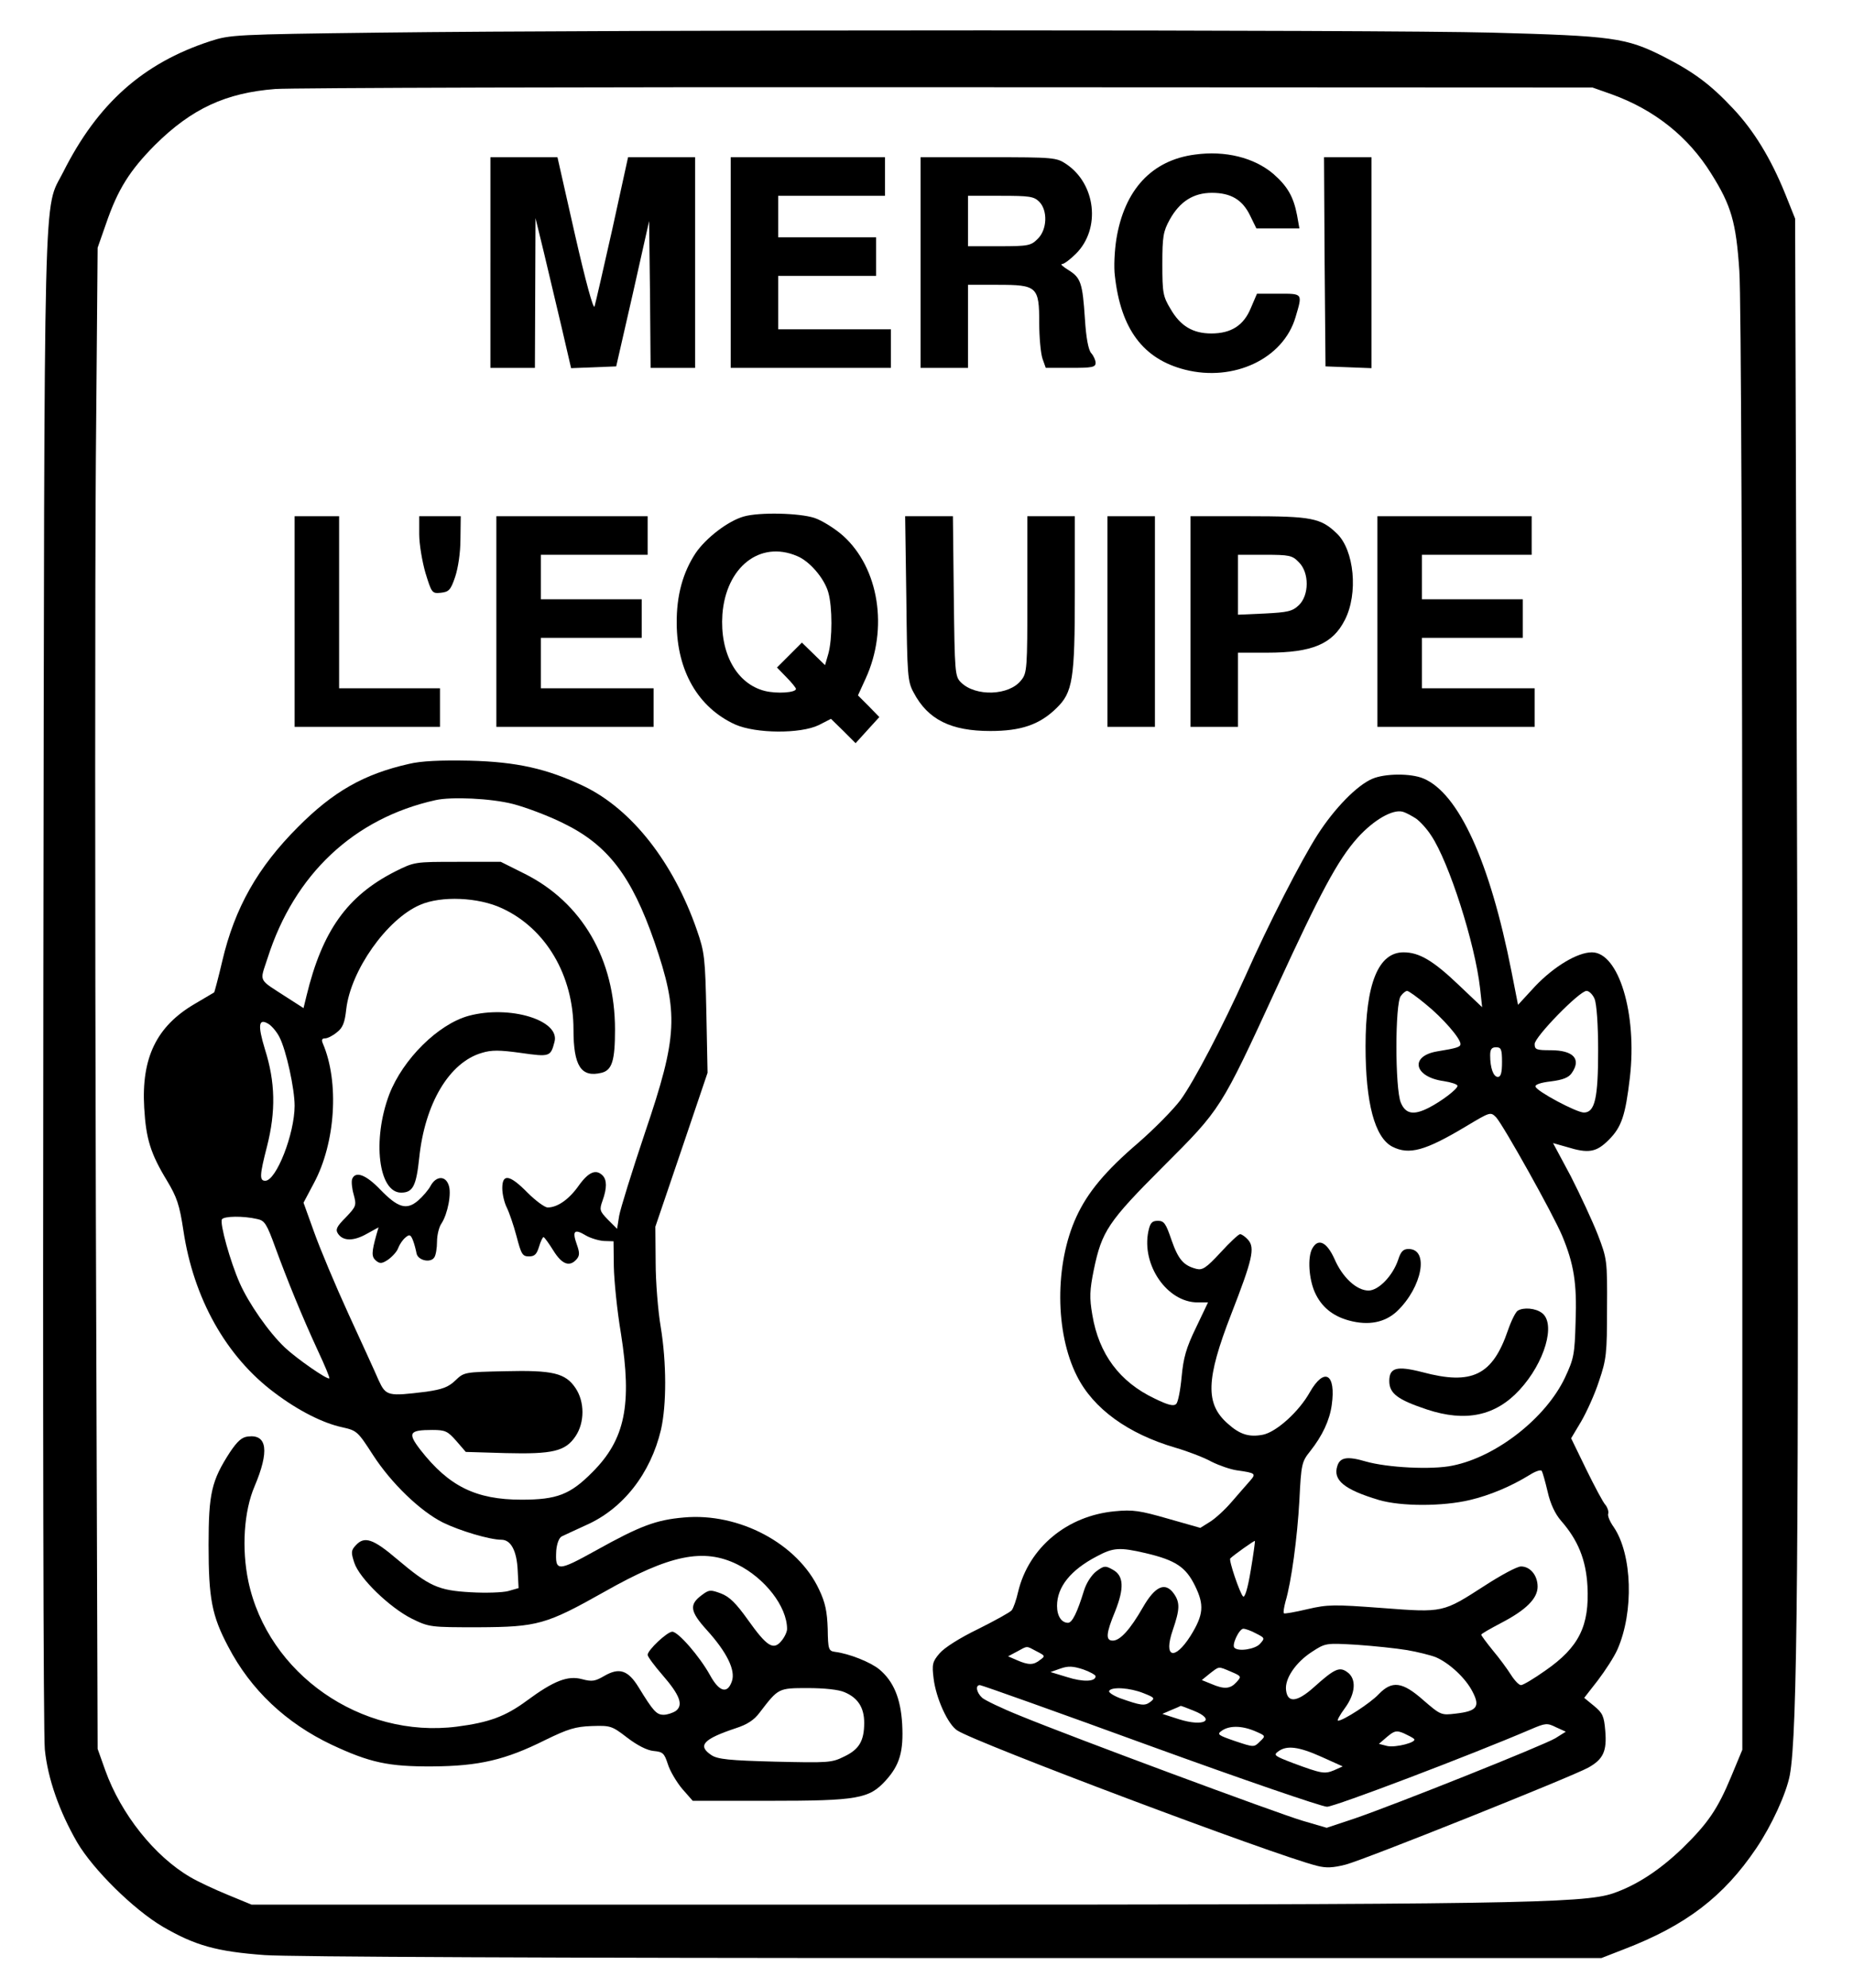
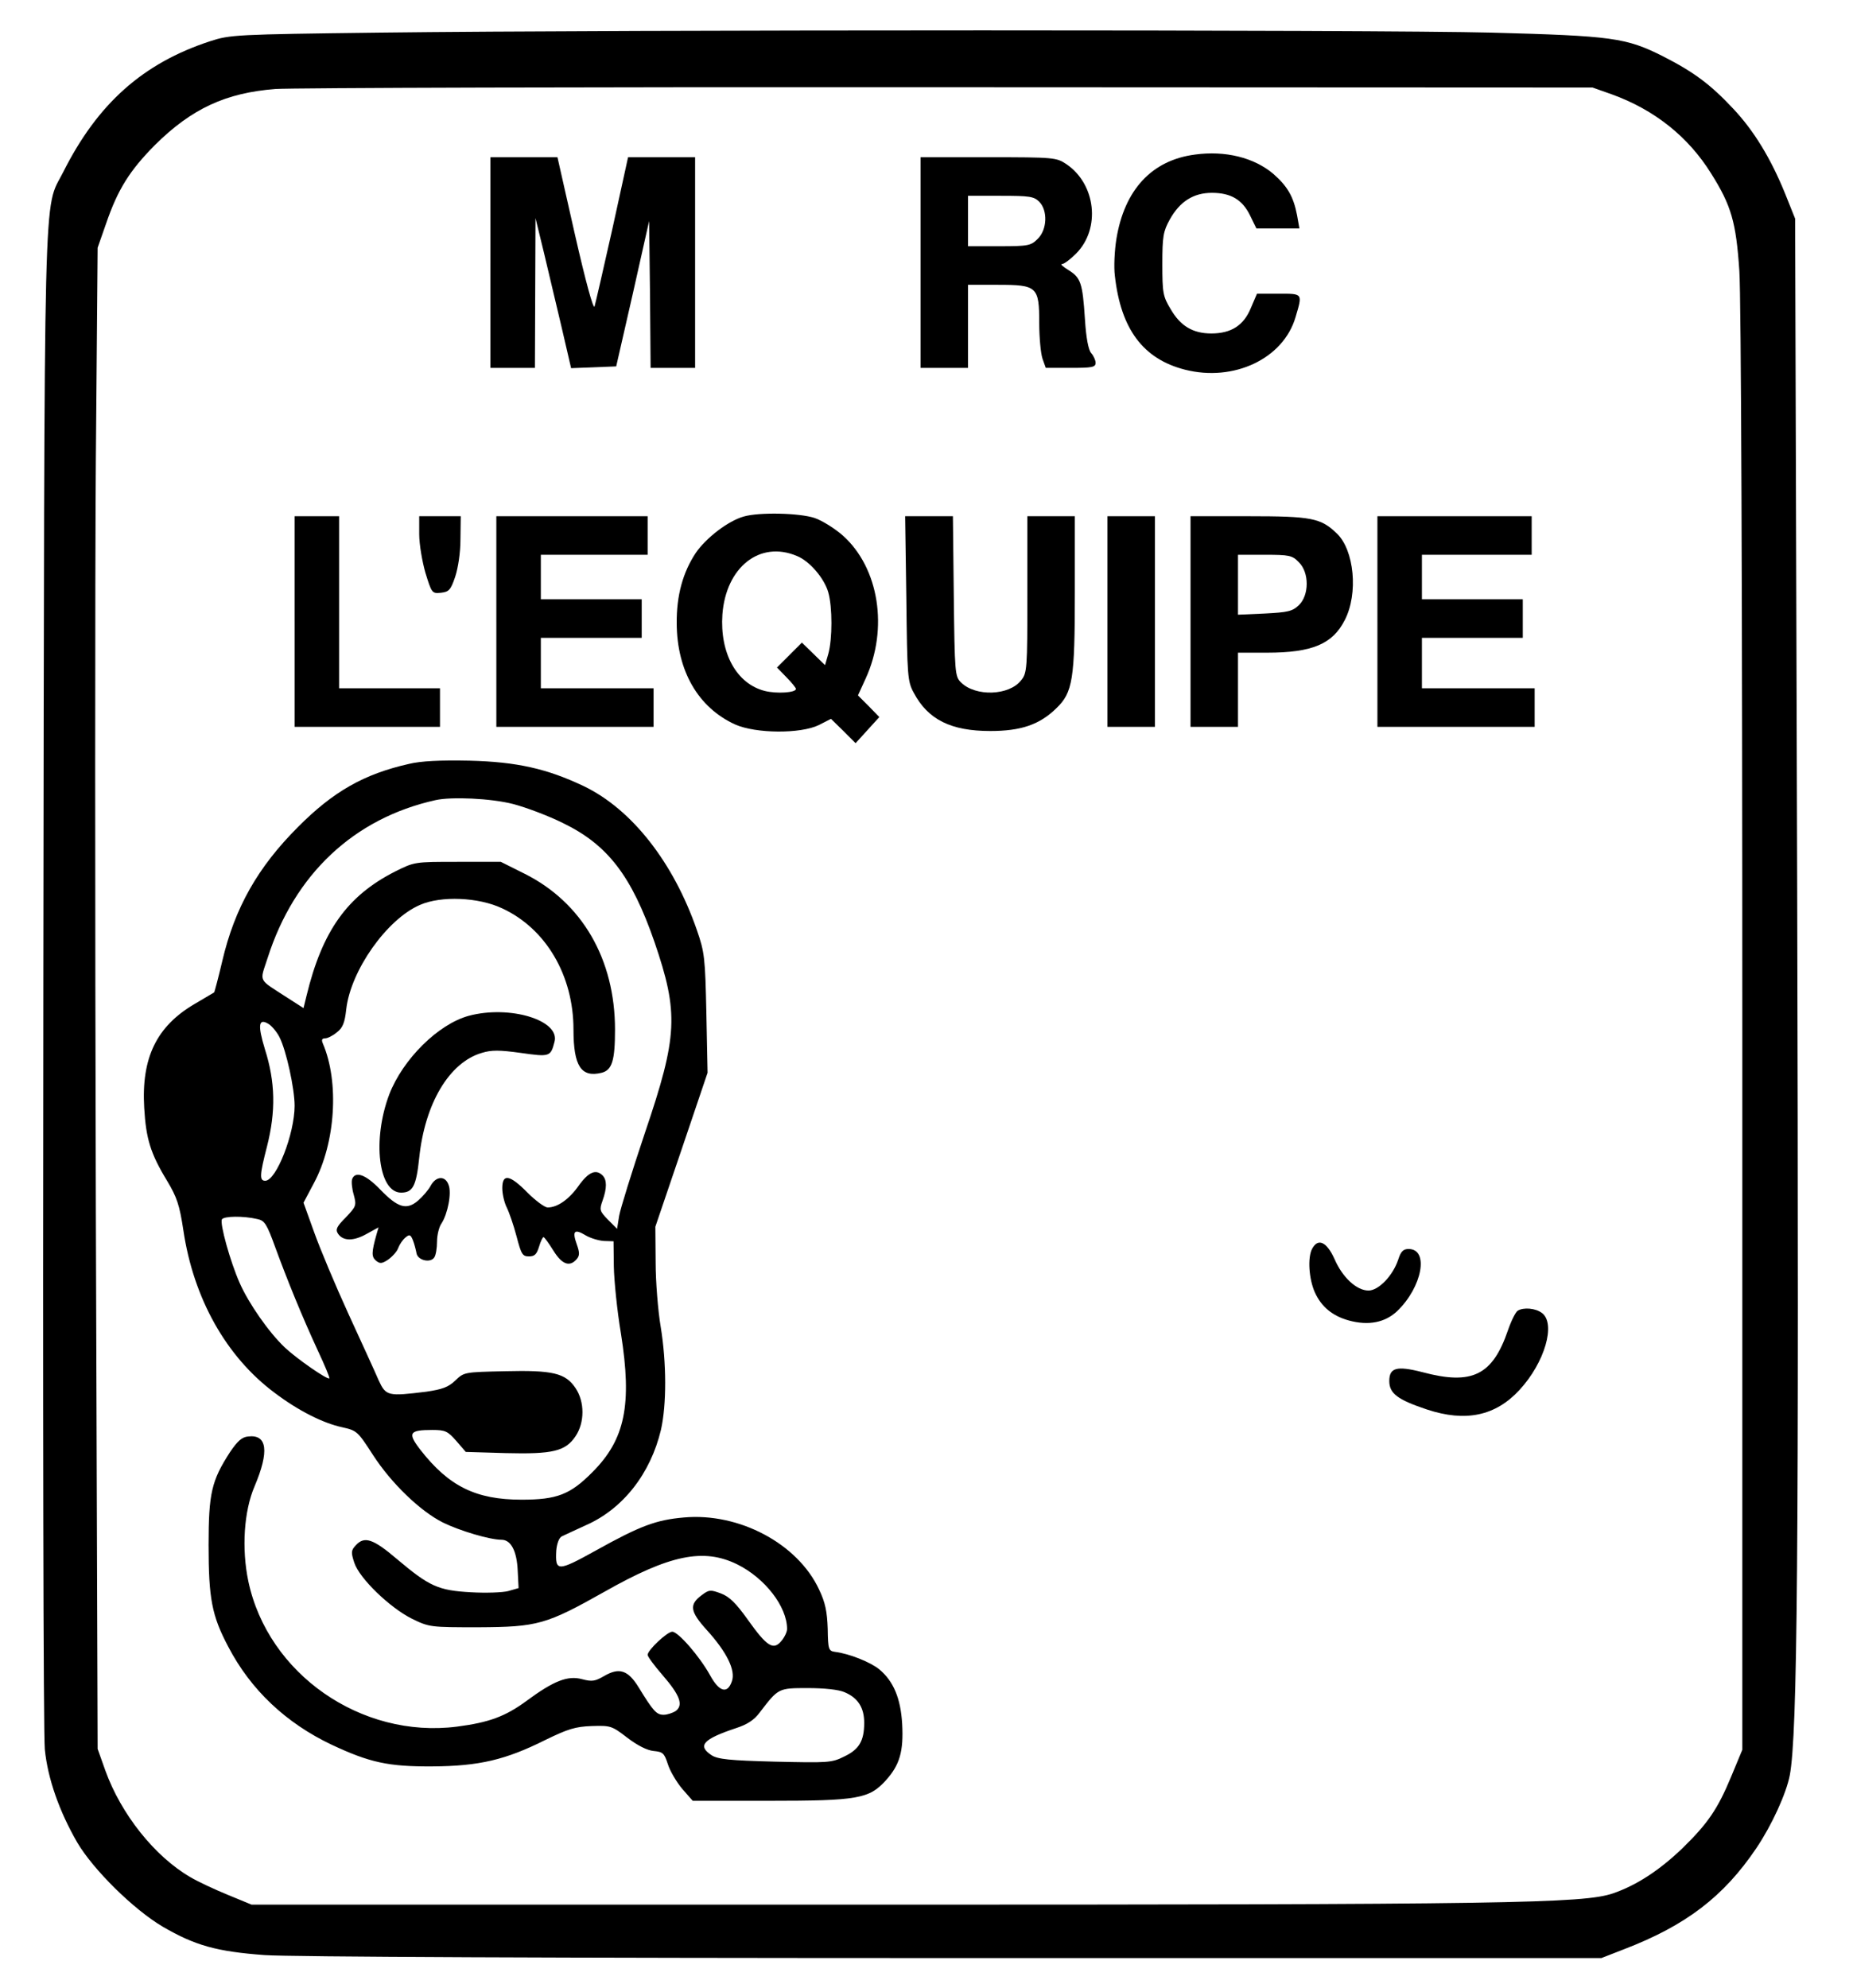
<svg xmlns="http://www.w3.org/2000/svg" version="1.0" width="468pt" height="502pt" viewBox="0 0 624 670" preserveAspectRatio="xMidYMid meet">
  <g transform="translate(0,670) scale(0.1,-0.1)" fill="#000000" stroke="none">
    <path d="M1275 6590 c-486 -6 -502 -7 -570 -29 -226 -74 -379 -210 -495 -441 -68 -135 -63 50 -67 -2722 -2 -1439 0 -2545 5 -2595 10 -99 49 -209 109 -313 54 -92 190 -226 288 -284 110 -64 182 -84 344 -96 83 -6 992 -10 2321 -10 l2185 0 77 30 c208 80 335 177 445 340 52 77 101 184 113 246 26 139 31 735 25 2978 l-7 2269 -34 85 c-48 118 -105 212 -176 287 -75 80 -131 122 -235 175 -125 63 -171 69 -578 80 -390 10 -2937 10 -3750 0z m4155 -208 c144 -52 258 -143 335 -267 68 -108 84 -164 95 -328 6 -86 10 -1101 10 -2564 l0 -2421 -37 -89 c-46 -111 -79 -159 -165 -243 -77 -74 -155 -125 -234 -152 -100 -34 -354 -38 -2499 -38 l-2090 0 -80 33 c-44 18 -102 45 -127 60 -120 70 -233 212 -286 359 l-26 73 -6 1815 c-3 998 -3 2137 0 2530 l6 715 28 80 c40 117 80 180 165 266 124 123 239 176 406 189 55 4 1076 7 2270 6 l2170 -1 65 -23z" />
    <path d="M4025 6179 c-146 -19 -238 -119 -265 -285 -6 -38 -9 -94 -5 -124 20 -179 95 -280 236 -316 165 -42 332 37 373 177 24 81 25 79 -57 79 l-73 0 -21 -49 c-24 -58 -66 -85 -133 -85 -62 0 -104 25 -137 82 -26 43 -28 55 -28 152 0 93 3 110 25 150 34 61 80 90 142 90 64 0 103 -23 129 -77 l21 -43 73 0 72 0 -8 45 c-12 62 -32 97 -80 139 -65 55 -162 79 -264 65z" />
    <path d="M1650 5815 l0 -355 75 0 75 0 1 253 1 252 28 -115 c15 -63 42 -177 60 -253 l32 -138 76 3 76 3 56 245 55 245 3 -247 2 -248 75 0 75 0 0 355 0 355 -113 0 -113 0 -53 -242 c-30 -134 -57 -251 -60 -261 -4 -11 -30 84 -66 242 l-59 261 -113 0 -113 0 0 -355z" />
-     <path d="M2460 5815 l0 -355 270 0 270 0 0 65 0 65 -190 0 -190 0 0 90 0 90 165 0 165 0 0 65 0 65 -165 0 -165 0 0 70 0 70 180 0 180 0 0 65 0 65 -260 0 -260 0 0 -355z" />
    <path d="M3100 5815 l0 -355 80 0 80 0 0 140 0 140 100 0 c133 0 140 -6 140 -129 0 -48 5 -102 11 -120 l11 -31 84 0 c72 0 84 2 84 17 0 9 -7 24 -15 33 -9 10 -17 50 -21 115 -8 122 -14 139 -56 165 -18 11 -28 20 -21 20 7 0 28 16 47 35 84 84 67 235 -33 302 -33 22 -41 23 -262 23 l-229 0 0 -355z m400 205 c29 -29 27 -94 -5 -125 -23 -23 -31 -25 -130 -25 l-105 0 0 85 0 85 110 0 c97 0 112 -2 130 -20z" />
-     <path d="M4462 5818 l3 -353 78 -3 77 -3 0 356 0 355 -80 0 -80 0 2 -352z" />
    <path d="M2504 4959 c-53 -15 -127 -72 -162 -123 -43 -65 -65 -143 -64 -238 1 -159 72 -283 197 -340 70 -31 220 -32 282 -2 l41 21 42 -41 41 -41 40 44 40 44 -36 37 -36 36 26 57 c77 168 45 372 -76 481 -27 24 -70 51 -96 60 -51 17 -187 20 -239 5z m179 -133 c43 -17 93 -76 106 -123 14 -49 14 -157 0 -207 l-11 -38 -39 38 -39 38 -42 -42 -42 -42 32 -33 c18 -18 32 -36 32 -39 0 -13 -65 -17 -105 -7 -95 24 -152 127 -143 258 12 159 126 250 251 197z" />
    <path d="M990 4605 l0 -355 245 0 245 0 0 65 0 65 -170 0 -170 0 0 290 0 290 -75 0 -75 0 0 -355z" />
    <path d="M1410 4899 c0 -33 10 -92 21 -130 21 -68 22 -70 52 -67 27 3 33 9 48 53 10 30 18 81 18 128 l1 77 -70 0 -70 0 0 -61z" />
    <path d="M1670 4605 l0 -355 265 0 265 0 0 65 0 65 -190 0 -190 0 0 85 0 85 170 0 170 0 0 65 0 65 -170 0 -170 0 0 75 0 75 180 0 180 0 0 65 0 65 -255 0 -255 0 0 -355z" />
    <path d="M3052 4683 c3 -262 4 -280 25 -318 48 -91 126 -129 258 -129 103 0 166 21 223 77 55 53 62 97 62 389 l0 258 -80 0 -80 0 0 -264 c0 -250 -1 -265 -21 -289 -40 -52 -154 -56 -203 -7 -20 20 -21 32 -24 290 l-3 270 -80 0 -81 0 4 -277z" />
    <path d="M3730 4605 l0 -355 80 0 80 0 0 355 0 355 -80 0 -80 0 0 -355z" />
    <path d="M4010 4605 l0 -355 80 0 80 0 0 125 0 125 98 0 c152 0 221 29 262 110 46 89 32 236 -27 292 -54 52 -85 58 -298 58 l-195 0 0 -355z m365 200 c36 -35 35 -112 0 -145 -22 -21 -38 -24 -115 -28 l-90 -4 0 101 0 101 90 0 c83 0 93 -2 115 -25z" />
    <path d="M4640 4605 l0 -355 265 0 265 0 0 65 0 65 -190 0 -190 0 0 85 0 85 170 0 170 0 0 65 0 65 -170 0 -170 0 0 75 0 75 185 0 185 0 0 65 0 65 -260 0 -260 0 0 -355z" />
    <path d="M1375 4125 c-151 -34 -255 -93 -374 -213 -135 -135 -213 -272 -255 -452 -13 -56 -26 -103 -27 -105 -2 -1 -32 -19 -66 -39 -128 -75 -180 -181 -170 -350 6 -104 21 -154 77 -246 33 -55 42 -81 55 -167 34 -229 144 -426 308 -548 78 -59 162 -102 228 -116 49 -11 52 -14 103 -93 62 -96 160 -190 236 -228 57 -28 158 -58 197 -58 32 0 52 -37 55 -104 l3 -59 -35 -10 c-19 -5 -76 -7 -126 -4 -110 6 -140 20 -248 111 -82 70 -111 79 -140 47 -16 -17 -16 -24 -5 -58 17 -53 120 -152 194 -189 59 -29 63 -29 225 -29 199 1 228 9 425 120 219 124 333 148 447 92 93 -46 168 -142 168 -218 0 -9 -8 -27 -19 -40 -27 -33 -49 -19 -113 71 -40 56 -62 78 -91 89 -35 13 -40 13 -65 -6 -43 -32 -39 -55 18 -118 67 -74 97 -135 84 -172 -15 -44 -43 -36 -74 21 -35 63 -107 146 -127 146 -17 0 -83 -62 -83 -78 0 -6 23 -37 50 -68 59 -68 71 -101 45 -121 -11 -7 -29 -13 -41 -13 -24 0 -35 12 -84 92 -36 59 -66 68 -116 39 -31 -18 -41 -20 -75 -11 -48 13 -95 -5 -187 -73 -72 -53 -127 -73 -235 -87 -323 -41 -637 178 -703 490 -23 110 -15 236 21 320 50 118 43 176 -22 168 -21 -2 -36 -16 -61 -53 -62 -96 -72 -138 -72 -313 0 -180 11 -238 66 -342 76 -146 195 -258 349 -331 128 -60 191 -74 340 -73 157 1 246 22 380 89 76 37 101 45 156 47 64 2 68 1 120 -39 34 -26 67 -43 89 -45 31 -3 36 -7 48 -44 7 -23 29 -60 48 -83 l36 -41 257 0 c300 0 338 7 394 69 47 52 60 98 55 190 -5 86 -29 144 -77 184 -29 24 -101 53 -149 59 -22 3 -24 8 -25 78 -2 58 -8 88 -29 132 -72 155 -270 260 -456 243 -93 -8 -147 -28 -296 -111 -130 -72 -138 -72 -134 0 2 22 9 42 18 47 8 4 45 21 82 38 125 55 218 174 253 322 19 84 19 225 -1 347 -9 53 -17 151 -17 217 l-1 120 88 259 88 260 -4 200 c-4 188 -6 206 -32 281 -79 228 -219 407 -381 485 -124 59 -226 82 -385 86 -99 2 -164 -1 -205 -11z m351 -135 c43 -11 120 -40 170 -65 150 -73 230 -178 307 -400 82 -240 79 -316 -32 -643 -44 -131 -83 -257 -87 -280 l-7 -44 -31 31 c-28 29 -29 33 -18 64 15 42 15 70 0 85 -22 22 -47 12 -80 -34 -33 -47 -72 -74 -105 -74 -10 0 -41 23 -68 50 -60 61 -85 65 -85 15 0 -20 7 -49 15 -65 8 -16 23 -59 33 -97 16 -61 20 -68 42 -68 19 0 26 7 34 33 5 17 12 32 15 32 3 0 18 -21 33 -45 29 -47 55 -57 79 -29 10 12 10 22 0 50 -16 45 -8 53 30 30 17 -10 45 -18 62 -19 l32 -1 1 -85 c1 -48 11 -149 24 -226 38 -240 14 -357 -96 -467 -75 -76 -120 -93 -239 -93 -154 0 -245 45 -341 168 -44 57 -38 67 40 67 44 0 52 -4 81 -37 l32 -37 134 -4 c159 -4 202 6 236 57 31 46 31 116 0 162 -34 51 -77 61 -239 57 -135 -3 -137 -3 -166 -31 -24 -23 -44 -30 -98 -38 -130 -16 -136 -15 -161 39 -11 26 -57 126 -101 222 -44 96 -96 220 -116 276 l-36 100 35 66 c73 136 86 341 30 471 -5 12 -3 17 8 17 8 0 26 9 39 20 20 15 27 32 32 78 15 131 137 304 249 352 71 31 197 26 277 -12 147 -68 240 -226 240 -408 0 -124 26 -163 95 -146 35 9 45 41 45 145 0 238 -111 429 -305 526 l-80 40 -146 0 c-145 0 -145 0 -211 -33 -161 -82 -245 -200 -298 -419 l-10 -41 -53 34 c-103 67 -95 51 -68 135 90 282 291 471 566 532 54 12 187 6 261 -13z m-787 -786 c23 -45 51 -174 51 -231 0 -95 -62 -253 -99 -253 -20 0 -19 19 6 116 30 118 28 217 -7 327 -25 82 -22 107 13 85 12 -8 28 -28 36 -44z m-75 -613 c25 -5 32 -16 61 -96 40 -109 89 -230 144 -349 23 -49 40 -90 38 -92 -6 -6 -111 67 -150 104 -54 51 -122 149 -152 217 -32 72 -68 202 -60 215 7 11 72 12 119 1z m1980 -1595 c45 -19 66 -52 66 -103 0 -61 -17 -90 -68 -114 -42 -21 -54 -21 -233 -17 -153 4 -193 8 -214 22 -48 32 -28 54 83 91 37 12 61 27 80 53 63 82 62 82 162 82 55 0 104 -5 124 -14z" />
    <path d="M1577 3276 c-103 -28 -222 -146 -268 -265 -58 -154 -36 -331 40 -331 40 0 51 23 61 117 19 183 101 322 211 354 32 10 59 10 131 0 98 -14 101 -13 114 37 20 73 -151 125 -289 88z" />
    <path d="M1184 2726 c-3 -8 -1 -31 5 -52 10 -37 9 -40 -26 -77 -31 -31 -36 -41 -27 -55 17 -26 53 -26 97 -1 l40 22 -7 -24 c-17 -61 -17 -75 -2 -88 13 -11 20 -11 41 3 14 10 30 27 34 39 5 13 16 29 25 36 13 11 17 10 25 -10 5 -13 10 -33 12 -44 5 -24 48 -33 60 -13 5 7 9 31 9 53 0 22 7 50 15 61 21 32 35 103 24 130 -11 32 -42 30 -60 -2 -7 -14 -27 -37 -43 -51 -39 -33 -68 -24 -128 38 -47 49 -83 63 -94 35z" />
-     <path d="M4623 4075 c-52 -22 -128 -100 -185 -189 -55 -86 -165 -300 -243 -476 -77 -171 -173 -355 -219 -418 -24 -32 -88 -97 -142 -144 -111 -95 -171 -167 -209 -250 -73 -159 -72 -390 2 -536 55 -110 172 -195 333 -242 41 -12 96 -33 121 -47 26 -13 64 -26 85 -29 64 -9 66 -11 44 -36 -11 -13 -39 -44 -61 -70 -23 -27 -56 -57 -74 -68 l-32 -20 -109 31 c-94 27 -118 31 -179 25 -161 -15 -290 -122 -326 -271 -6 -27 -16 -56 -22 -63 -6 -7 -57 -35 -113 -63 -62 -30 -114 -63 -130 -82 -24 -28 -26 -37 -20 -85 8 -66 48 -155 80 -175 62 -41 1065 -419 1212 -456 31 -8 54 -7 97 4 62 16 762 296 818 327 50 28 63 55 57 124 -4 50 -9 60 -38 84 l-33 27 46 59 c25 33 55 79 66 104 56 127 50 320 -12 412 -13 18 -22 39 -19 46 2 7 -2 20 -9 29 -8 8 -37 63 -65 120 l-51 105 34 57 c18 31 46 92 60 136 25 73 27 94 27 245 1 162 0 167 -31 248 -18 46 -59 134 -91 197 l-60 112 46 -13 c74 -23 100 -18 142 24 43 43 56 82 71 210 25 216 -38 422 -128 422 -49 0 -128 -48 -191 -114 l-58 -63 -22 112 c-73 371 -178 601 -297 651 -43 18 -130 17 -172 -1z m147 -134 c14 -10 37 -35 51 -57 60 -89 148 -364 165 -515 l7 -64 -79 75 c-86 82 -133 110 -186 110 -85 0 -128 -106 -128 -317 0 -191 31 -307 90 -338 57 -29 111 -14 248 68 82 49 83 50 102 31 24 -26 192 -326 223 -400 39 -94 50 -159 45 -289 -3 -111 -6 -125 -36 -189 -64 -135 -230 -266 -378 -296 -70 -15 -221 -7 -294 14 -61 18 -86 14 -95 -15 -16 -48 23 -80 140 -115 75 -22 215 -22 307 0 67 16 137 45 202 85 19 12 37 18 40 13 3 -5 12 -37 20 -71 9 -40 25 -74 45 -97 57 -65 84 -131 89 -220 7 -134 -28 -206 -142 -285 -38 -27 -75 -49 -82 -49 -7 0 -22 16 -34 35 -12 19 -39 56 -61 82 -21 26 -39 50 -39 53 0 3 30 20 66 39 85 44 124 83 124 123 0 38 -25 68 -56 68 -13 0 -67 -29 -121 -64 -143 -92 -139 -92 -348 -76 -162 12 -182 12 -251 -4 -42 -10 -77 -16 -79 -14 -3 2 0 20 5 39 20 67 40 216 47 342 6 122 8 130 36 165 42 53 66 105 73 156 15 106 -25 129 -74 43 -37 -66 -113 -134 -158 -143 -47 -9 -78 1 -118 37 -77 67 -74 150 11 369 72 185 81 224 57 251 -9 10 -21 19 -27 19 -5 0 -35 -28 -66 -62 -48 -52 -61 -60 -81 -55 -43 11 -61 31 -84 97 -19 56 -25 65 -46 65 -20 0 -26 -7 -32 -35 -24 -113 63 -240 166 -240 l35 0 -41 -86 c-33 -68 -42 -101 -48 -165 -4 -44 -12 -85 -18 -91 -9 -9 -28 -4 -73 18 -118 56 -188 150 -210 282 -10 58 -9 83 5 152 27 130 48 162 234 348 195 195 193 191 382 602 147 320 206 431 273 506 54 60 118 97 152 88 11 -3 31 -14 45 -23z m33 -626 c57 -46 117 -115 117 -134 0 -10 -11 -14 -79 -25 -93 -16 -78 -86 22 -100 26 -4 47 -11 47 -16 0 -11 -54 -52 -97 -74 -51 -26 -78 -21 -94 17 -20 46 -20 337 0 360 7 10 17 17 21 17 5 0 33 -20 63 -45z m569 18 c7 -17 12 -87 12 -174 0 -161 -11 -209 -48 -209 -25 0 -158 71 -163 87 -3 7 17 14 52 18 40 5 60 13 70 28 33 47 6 77 -71 77 -48 0 -54 2 -54 21 0 24 151 179 175 179 8 0 21 -12 27 -27z m-312 -213 c0 -36 -4 -50 -14 -50 -15 0 -26 30 -26 73 0 20 5 27 20 27 17 0 20 -7 20 -50z m-847 -1713 c-10 -61 -20 -94 -26 -88 -11 11 -49 123 -43 128 11 11 81 61 83 59 1 -1 -5 -46 -14 -99z m-355 58 c102 -24 136 -47 167 -110 32 -65 29 -98 -15 -169 -54 -85 -92 -74 -60 19 24 70 25 93 4 123 -29 41 -63 26 -104 -45 -43 -75 -77 -113 -102 -113 -25 0 -23 24 8 99 31 78 29 120 -8 140 -25 14 -29 14 -55 -5 -16 -12 -34 -39 -42 -65 -23 -75 -40 -109 -54 -109 -22 0 -37 23 -37 57 0 64 46 121 134 167 56 30 77 31 164 11z m373 -271 c30 -15 30 -16 13 -35 -16 -18 -73 -27 -86 -13 -10 9 16 64 30 64 7 0 27 -7 43 -16z m509 -56 c35 -6 79 -17 97 -24 46 -20 101 -71 124 -117 26 -50 14 -65 -57 -73 -49 -6 -51 -5 -109 45 -71 63 -106 67 -151 20 -27 -29 -119 -89 -137 -89 -4 0 6 19 23 42 37 50 40 100 8 122 -26 19 -43 11 -112 -51 -57 -51 -89 -54 -94 -10 -5 39 33 94 87 129 46 30 47 30 151 24 58 -4 134 -12 170 -18z m-1249 -4 c29 -15 30 -16 12 -29 -22 -18 -39 -18 -78 -1 l-30 13 30 16 c37 20 30 20 66 1z m199 -84 c0 -19 -43 -20 -96 -3 l-56 17 34 12 c26 9 42 8 76 -3 23 -8 42 -19 42 -23z m457 15 c35 -15 35 -16 18 -35 -21 -23 -41 -25 -85 -6 l-32 13 27 22 c33 25 27 25 72 6z m-273 -250 c311 -113 579 -205 596 -205 26 0 484 174 687 261 49 21 55 22 85 7 l33 -15 -35 -22 c-40 -24 -538 -223 -678 -271 l-93 -31 -82 24 c-90 27 -777 282 -952 354 -60 24 -118 52 -127 60 -20 18 -24 43 -8 43 6 0 264 -92 574 -205z m-23 178 c38 -15 40 -17 23 -30 -19 -14 -31 -12 -102 13 -23 9 -40 20 -36 25 9 14 70 10 115 -8z m169 -59 c78 -31 36 -56 -49 -29 l-56 18 30 13 c17 7 31 13 32 14 2 0 21 -7 43 -16z m207 -69 c37 -16 37 -16 17 -35 -20 -20 -20 -20 -83 1 -58 20 -63 23 -46 35 25 18 67 18 112 -1z m536 -26 c14 -11 -62 -31 -91 -24 l-27 7 28 24 c24 20 31 22 55 12 15 -7 31 -15 35 -19z m-311 -61 l71 -32 -29 -13 c-32 -13 -41 -12 -138 24 -63 24 -67 27 -51 39 29 22 69 17 147 -18z" />
    <path d="M4420 2491 c-16 -30 -11 -102 9 -147 22 -49 60 -80 115 -95 66 -18 122 -7 163 32 84 81 108 209 38 209 -18 0 -26 -8 -35 -36 -18 -54 -66 -104 -100 -104 -40 0 -88 44 -115 107 -26 57 -55 71 -75 34z" />
    <path d="M5113 2282 c-7 -4 -22 -34 -33 -66 -52 -152 -121 -186 -289 -141 -86 22 -111 15 -111 -30 0 -42 28 -63 127 -96 130 -43 231 -22 312 66 85 92 123 223 76 259 -22 17 -63 20 -82 8z" />
  </g>
</svg>